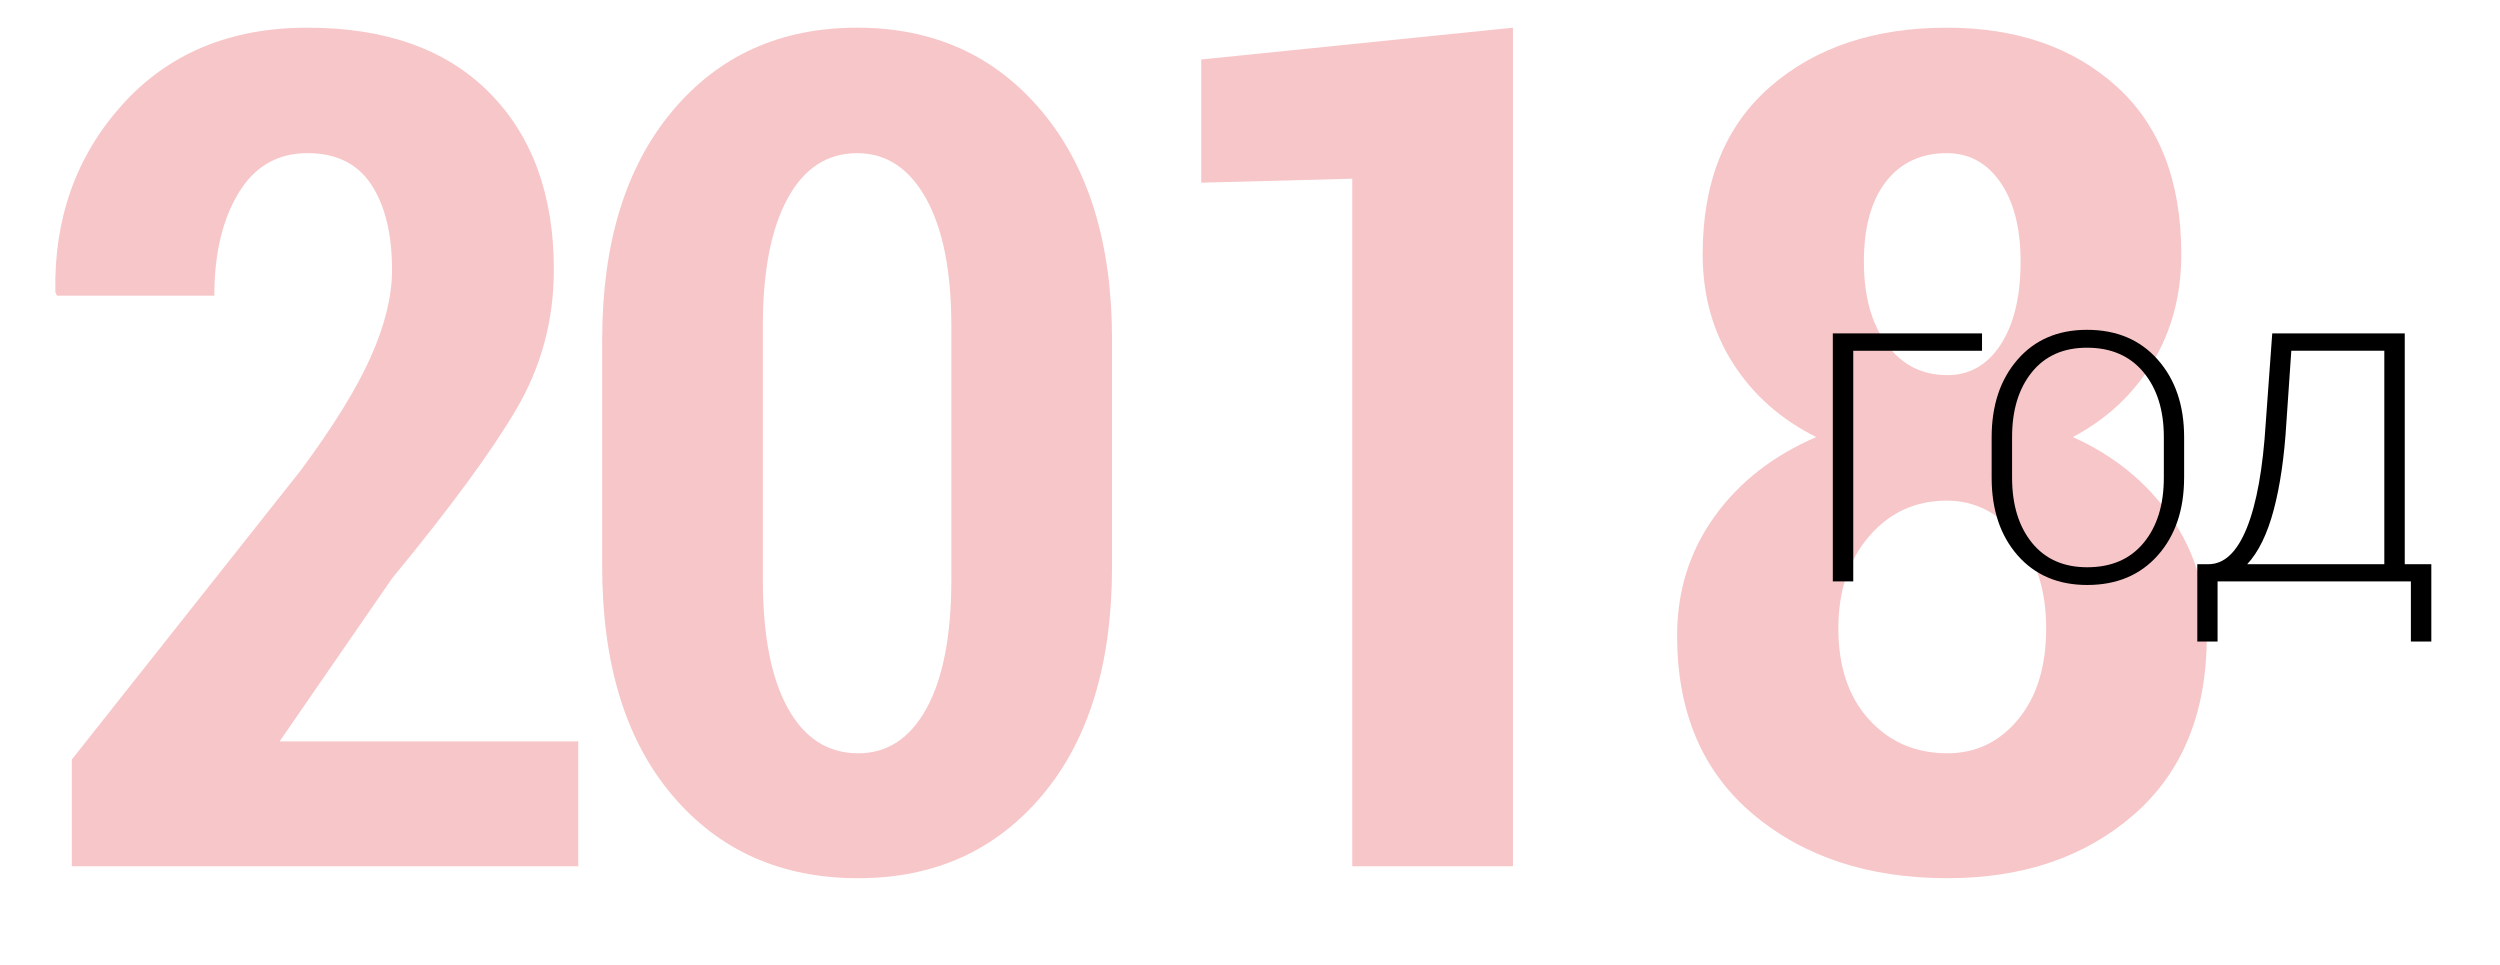
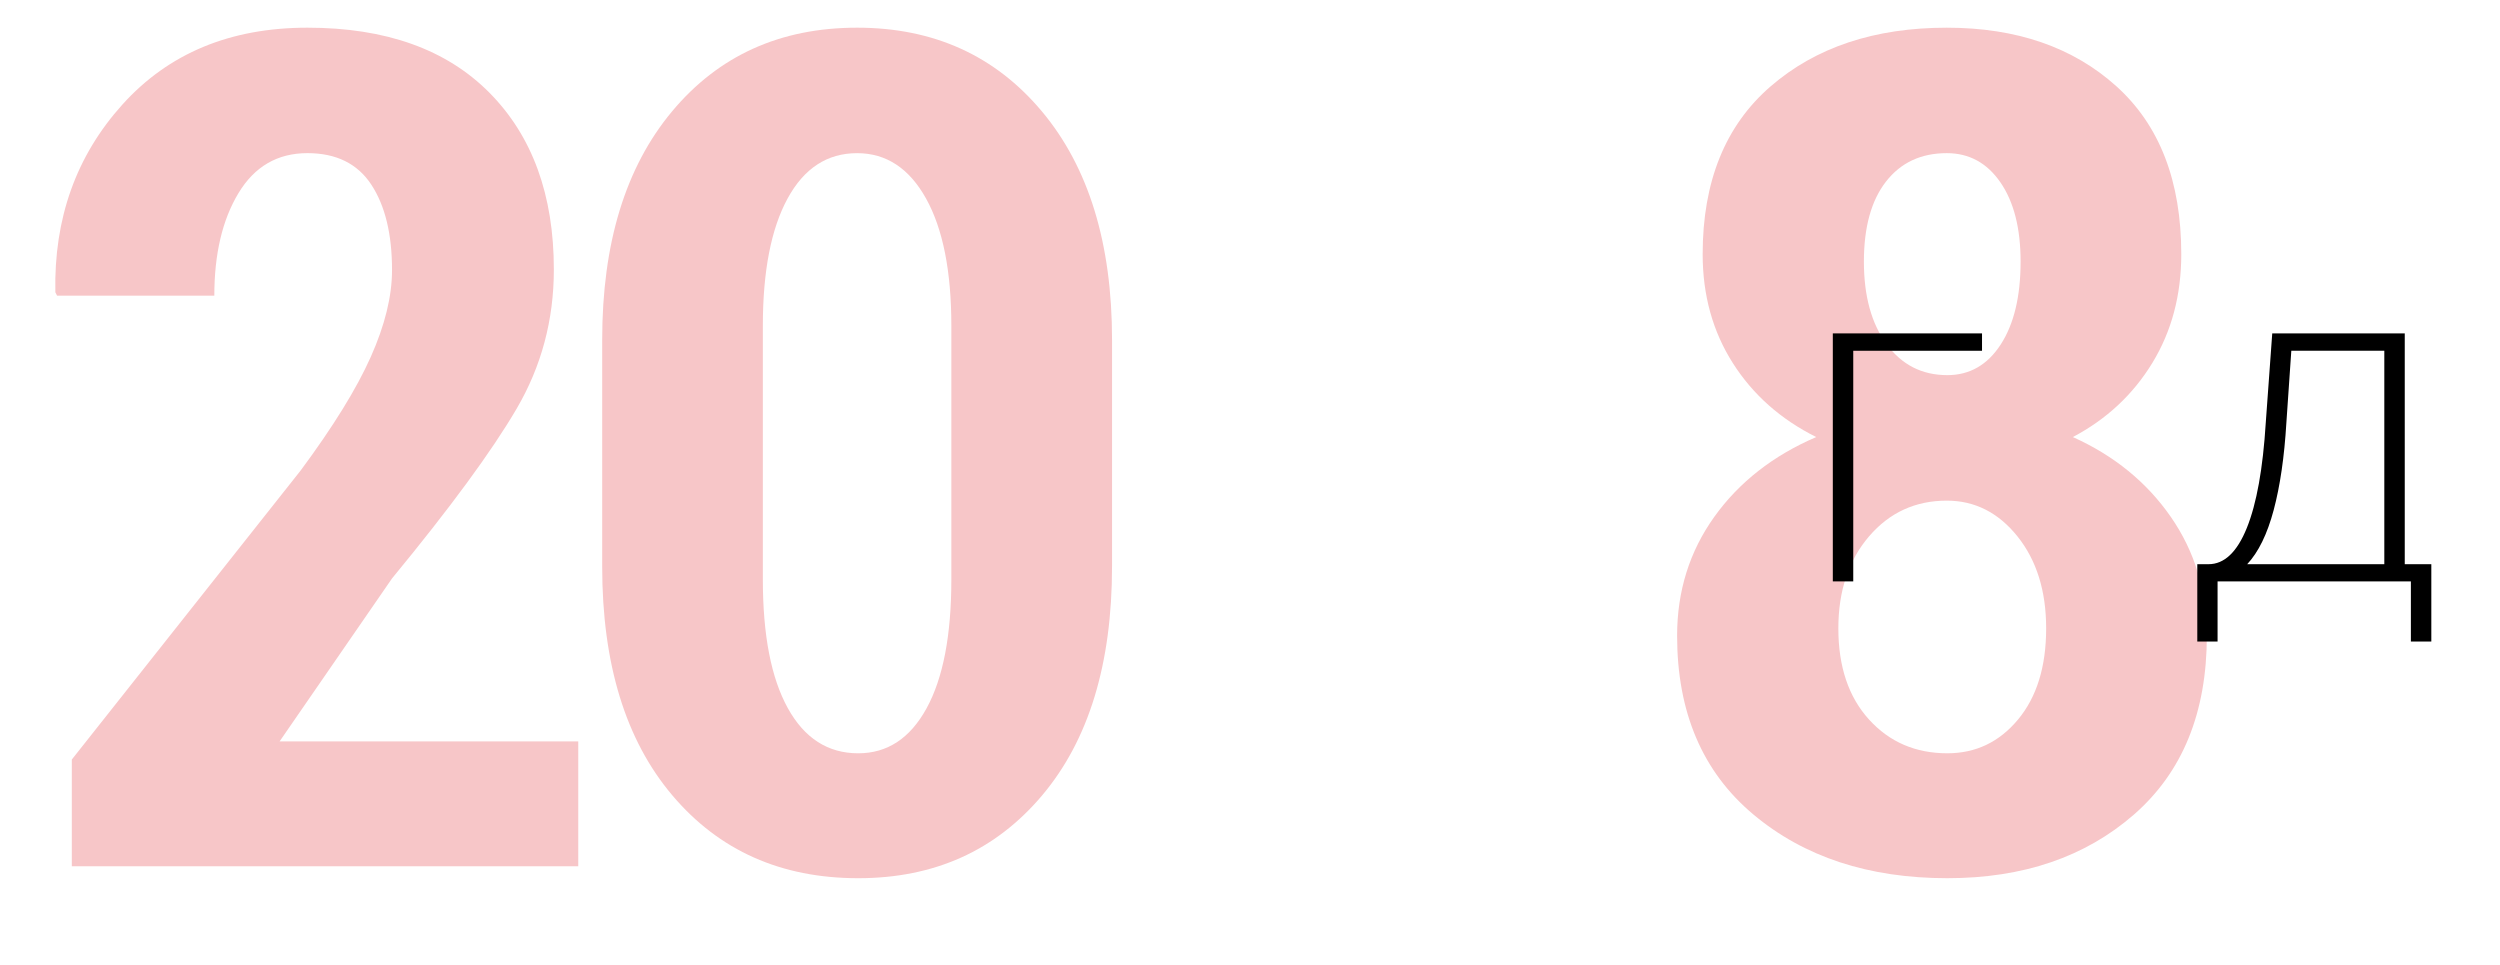
<svg xmlns="http://www.w3.org/2000/svg" id="Layer_1" x="0px" y="0px" width="215px" height="83px" viewBox="0 0 215 83" xml:space="preserve">
  <g>
    <path fill="#F7C6C8" d="M49.73,74.5H6.176v-9.18l19.678-24.854c2.799-3.775,4.81-7.031,6.03-9.766s1.831-5.225,1.831-7.471 c0-3.092-0.594-5.542-1.782-7.349c-1.188-1.807-3.02-2.71-5.493-2.71c-2.572,0-4.549,1.147-5.933,3.442 c-1.384,2.295-2.075,5.233-2.075,8.813H4.906L4.76,25.135c-0.13-6.348,1.79-11.727,5.762-16.138 c3.971-4.41,9.277-6.616,15.918-6.616c6.738,0,11.955,1.864,15.649,5.591c3.694,3.728,5.542,8.798,5.542,15.21 c0,4.33-1.066,8.317-3.198,11.963c-2.132,3.646-5.705,8.513-10.718,14.6l-9.668,14.014H49.73V74.5z" />
    <path fill="#F7C6C8" d="M95.635,48.719c0,8.366-2.002,14.926-6.006,19.678c-4.004,4.753-9.277,7.129-15.82,7.129 c-6.641,0-11.971-2.376-15.991-7.129c-4.021-4.752-6.03-11.312-6.03-19.678V29.236c0-8.301,2.002-14.852,6.006-19.653 c4.004-4.801,9.31-7.202,15.918-7.202c6.575,0,11.873,2.401,15.894,7.202c4.02,4.802,6.03,11.353,6.03,19.653V48.719z M81.816,28.016c0-4.688-0.725-8.333-2.173-10.938c-1.449-2.604-3.426-3.906-5.933-3.906c-2.572,0-4.565,1.303-5.981,3.906 c-1.416,2.604-2.124,6.25-2.124,10.938v21.826c0,4.785,0.716,8.472,2.148,11.06c1.432,2.588,3.45,3.882,6.055,3.882 c2.506,0,4.468-1.294,5.884-3.882s2.124-6.274,2.124-11.06V28.016z" />
-     <path fill="#F7C6C8" d="M130.113,74.5h-13.818V15.369l-12.988,0.342V5.115l26.807-2.734V74.5z" />
    <path fill="#F7C6C8" d="M187.59,21.863c0,3.516-0.83,6.633-2.49,9.351c-1.66,2.719-3.939,4.843-6.836,6.372 c3.548,1.596,6.355,3.882,8.423,6.86s3.101,6.389,3.101,10.229c0,6.608-2.092,11.735-6.274,15.381 c-4.183,3.646-9.53,5.469-16.04,5.469c-6.771,0-12.338-1.831-16.699-5.493c-4.362-3.662-6.543-8.78-6.543-15.356 c0-3.841,1.066-7.251,3.198-10.229s5.054-5.265,8.765-6.86c-3.061-1.529-5.453-3.653-7.178-6.372 c-1.726-2.718-2.588-5.835-2.588-9.351c0-6.25,1.945-11.06,5.835-14.429s8.943-5.054,15.161-5.054 c5.989,0,10.848,1.677,14.575,5.029C185.727,10.764,187.59,15.581,187.59,21.863z M175.969,54.041c0-3.223-0.822-5.859-2.466-7.91 s-3.671-3.076-6.079-3.076c-2.702,0-4.932,1.025-6.689,3.076s-2.637,4.688-2.637,7.91c0,3.288,0.879,5.9,2.637,7.837 c1.758,1.938,4.004,2.905,6.738,2.905c2.441,0,4.468-0.968,6.079-2.905C175.163,59.941,175.969,57.329,175.969,54.041z M173.771,22.498c0-2.864-0.578-5.135-1.733-6.812c-1.155-1.676-2.694-2.515-4.614-2.515c-2.214,0-3.955,0.814-5.225,2.441 c-1.27,1.628-1.904,3.923-1.904,6.885c0,2.963,0.65,5.331,1.953,7.104c1.302,1.774,3.043,2.661,5.225,2.661 c1.92,0,3.45-0.879,4.59-2.637C173.201,27.869,173.771,25.493,173.771,22.498z" />
  </g>
  <g>
    <path d="M170.454,30.166H159.38V50h-1.758V28.672h12.832V30.166z" />
-     <path d="M187.833,41.079c0,2.754-0.755,4.98-2.263,6.68c-1.51,1.699-3.533,2.549-6.072,2.549c-2.5,0-4.494-0.85-5.984-2.549 c-1.488-1.699-2.233-3.926-2.233-6.68v-3.472c0-2.744,0.742-4.971,2.227-6.68s3.477-2.563,5.977-2.563 c2.539,0,4.565,0.854,6.079,2.563s2.271,3.936,2.271,6.68V41.079z M186.09,37.578c0-2.305-0.584-4.16-1.75-5.566 c-1.168-1.406-2.786-2.109-4.856-2.109c-2.031,0-3.613,0.703-4.746,2.109s-1.699,3.262-1.699,5.566v3.501 c0,2.324,0.569,4.189,1.706,5.596c1.139,1.406,2.723,2.109,4.754,2.109c2.08,0,3.699-0.7,4.855-2.103 c1.158-1.4,1.736-3.269,1.736-5.603V37.578z" />
    <path d="M206.809,48.521h2.285v6.65h-1.758V50h-16.625v5.171h-1.744v-6.65h0.967c1.357,0,2.457-1.042,3.297-3.128 c0.84-2.084,1.381-5.1,1.625-9.045l0.557-7.676h11.396V48.521z M196.629,36.348c-0.176,2.939-0.54,5.444-1.092,7.515 s-1.311,3.623-2.277,4.658h11.791V30.166h-7.998L196.629,36.348z" />
  </g>
</svg>